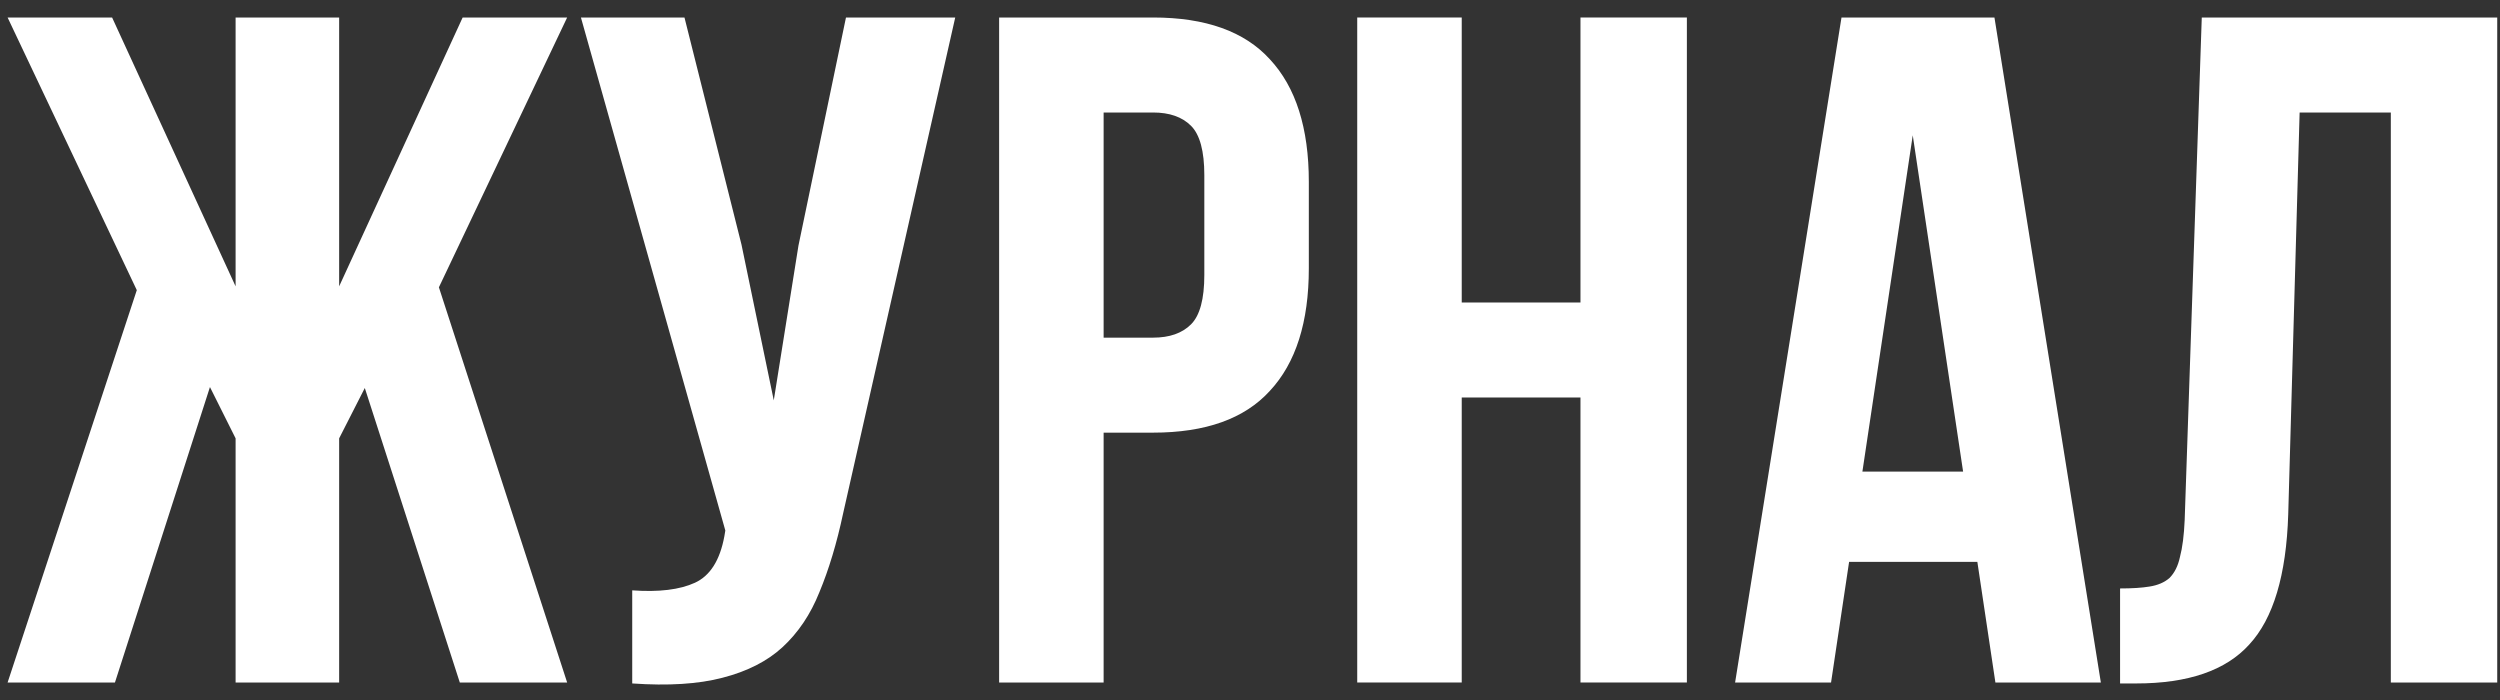
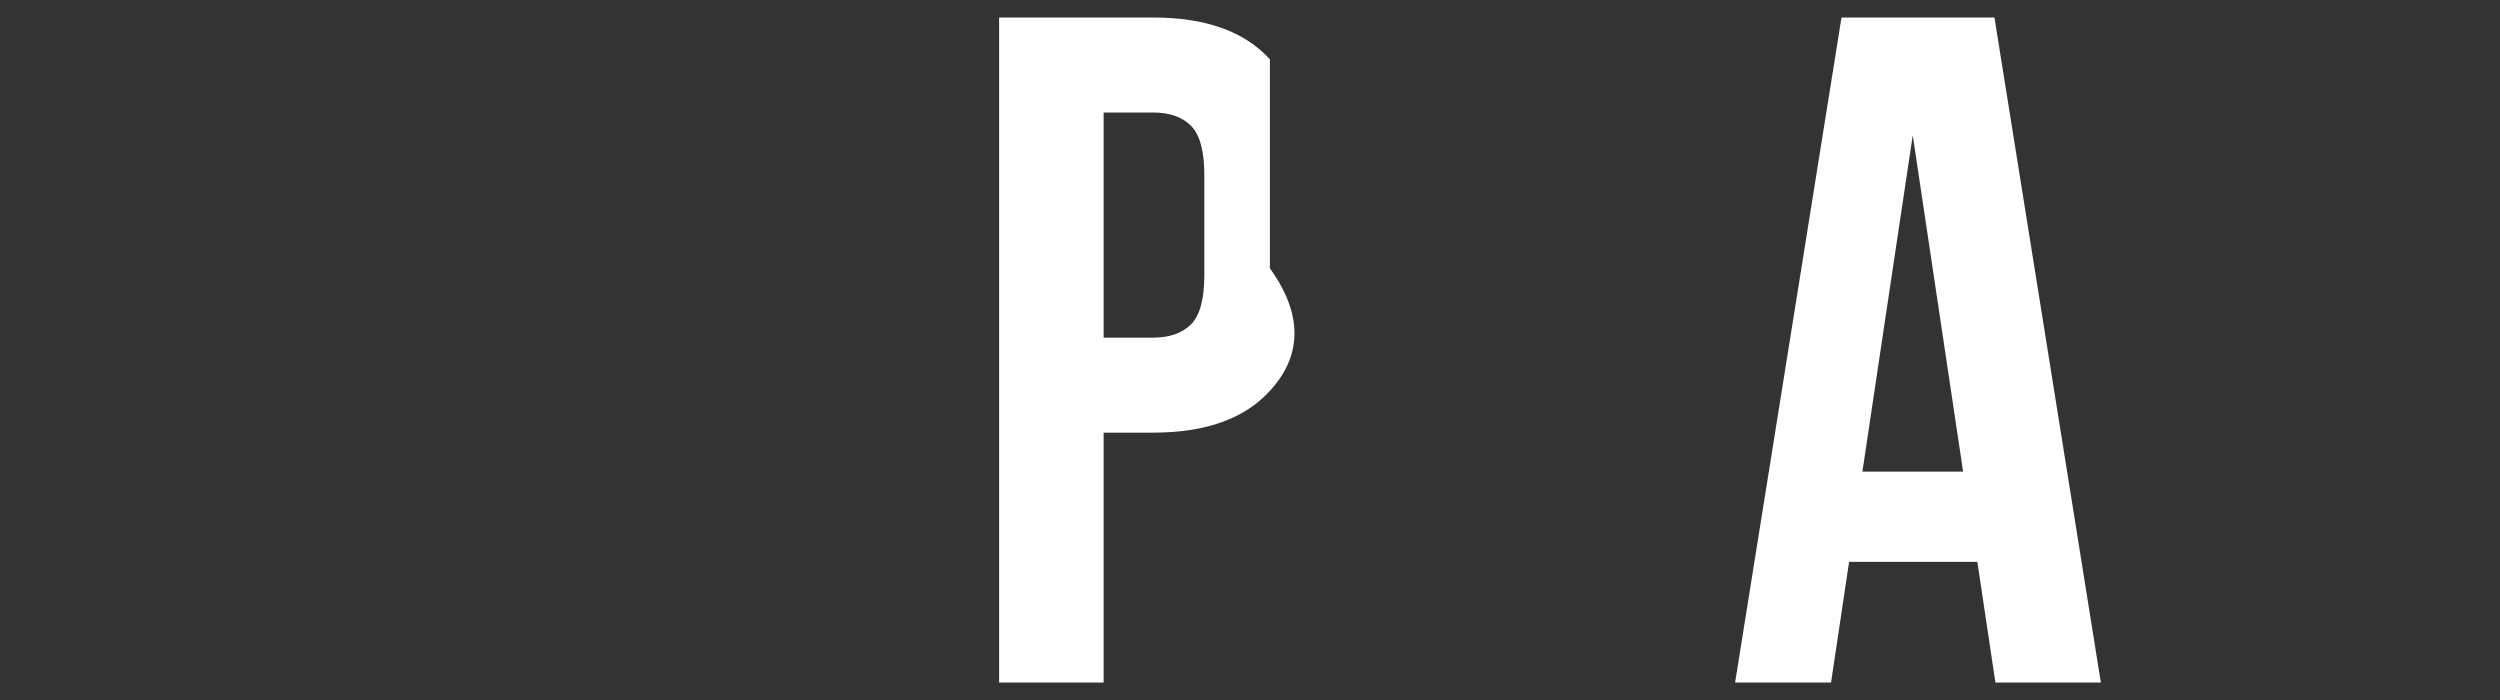
<svg xmlns="http://www.w3.org/2000/svg" width="100" height="28" viewBox="0 0 100 28" fill="none">
  <rect x="0" y="0" width="100" height="28" fill="#333333" stroke="none" />
-   <path d="M13.566 11.454L18.506 0.7H22.686L17.556 11.492L22.686 27.3H18.392L14.592 15.52L13.566 17.534V27.3H9.424V17.534L8.398 15.482L4.598 27.3H0.304L5.472 11.606L0.304 0.7H4.484L9.424 11.454V0.7H13.566V11.454Z" fill="white" />
-   <path d="M33.725 20.536C33.472 21.727 33.155 22.778 32.775 23.69C32.421 24.577 31.927 25.311 31.293 25.894C30.685 26.451 29.887 26.857 28.899 27.11C27.937 27.363 26.733 27.439 25.289 27.338V23.614C26.353 23.69 27.189 23.589 27.797 23.31C28.405 23.031 28.798 22.411 28.975 21.448L29.013 21.22L23.237 0.7H27.379L29.659 9.782L30.951 16.014L31.939 9.82L33.839 0.7H38.209L33.725 20.536Z" fill="white" />
-   <path d="M46.121 0.7C48.224 0.7 49.782 1.257 50.795 2.372C51.834 3.487 52.353 5.121 52.353 7.274V10.732C52.353 12.885 51.834 14.519 50.795 15.634C49.782 16.749 48.224 17.306 46.121 17.306H44.145V27.3H39.965V0.7H46.121ZM44.145 4.5V13.506H46.121C46.78 13.506 47.286 13.329 47.641 12.974C47.996 12.619 48.173 11.961 48.173 10.998V7.008C48.173 6.045 47.996 5.387 47.641 5.032C47.286 4.677 46.78 4.5 46.121 4.5H44.145Z" fill="white" />
-   <path d="M58.469 27.3H54.289V0.7H58.469V12.1H63.219V0.7H67.475V27.3H63.219V15.9H58.469V27.3Z" fill="white" />
+   <path d="M46.121 0.7C48.224 0.7 49.782 1.257 50.795 2.372V10.732C52.353 12.885 51.834 14.519 50.795 15.634C49.782 16.749 48.224 17.306 46.121 17.306H44.145V27.3H39.965V0.7H46.121ZM44.145 4.5V13.506H46.121C46.78 13.506 47.286 13.329 47.641 12.974C47.996 12.619 48.173 11.961 48.173 10.998V7.008C48.173 6.045 47.996 5.387 47.641 5.032C47.286 4.677 46.78 4.5 46.121 4.5H44.145Z" fill="white" />
  <path d="M84.034 27.3H79.816L79.094 22.474H73.964L73.242 27.3H69.404L73.66 0.7H79.778L84.034 27.3ZM74.496 18.864H78.524L76.51 5.412L74.496 18.864Z" fill="white" />
-   <path d="M84.803 23.538C85.284 23.538 85.677 23.513 85.981 23.462C86.31 23.411 86.576 23.297 86.779 23.12C86.981 22.917 87.121 22.639 87.197 22.284C87.298 21.904 87.361 21.41 87.387 20.802L88.071 0.7H99.889V27.3H95.633V4.5H91.985L91.529 20.574C91.453 23.006 90.933 24.741 89.971 25.78C89.033 26.819 87.526 27.338 85.449 27.338H84.803V23.538Z" fill="white" />
</svg>